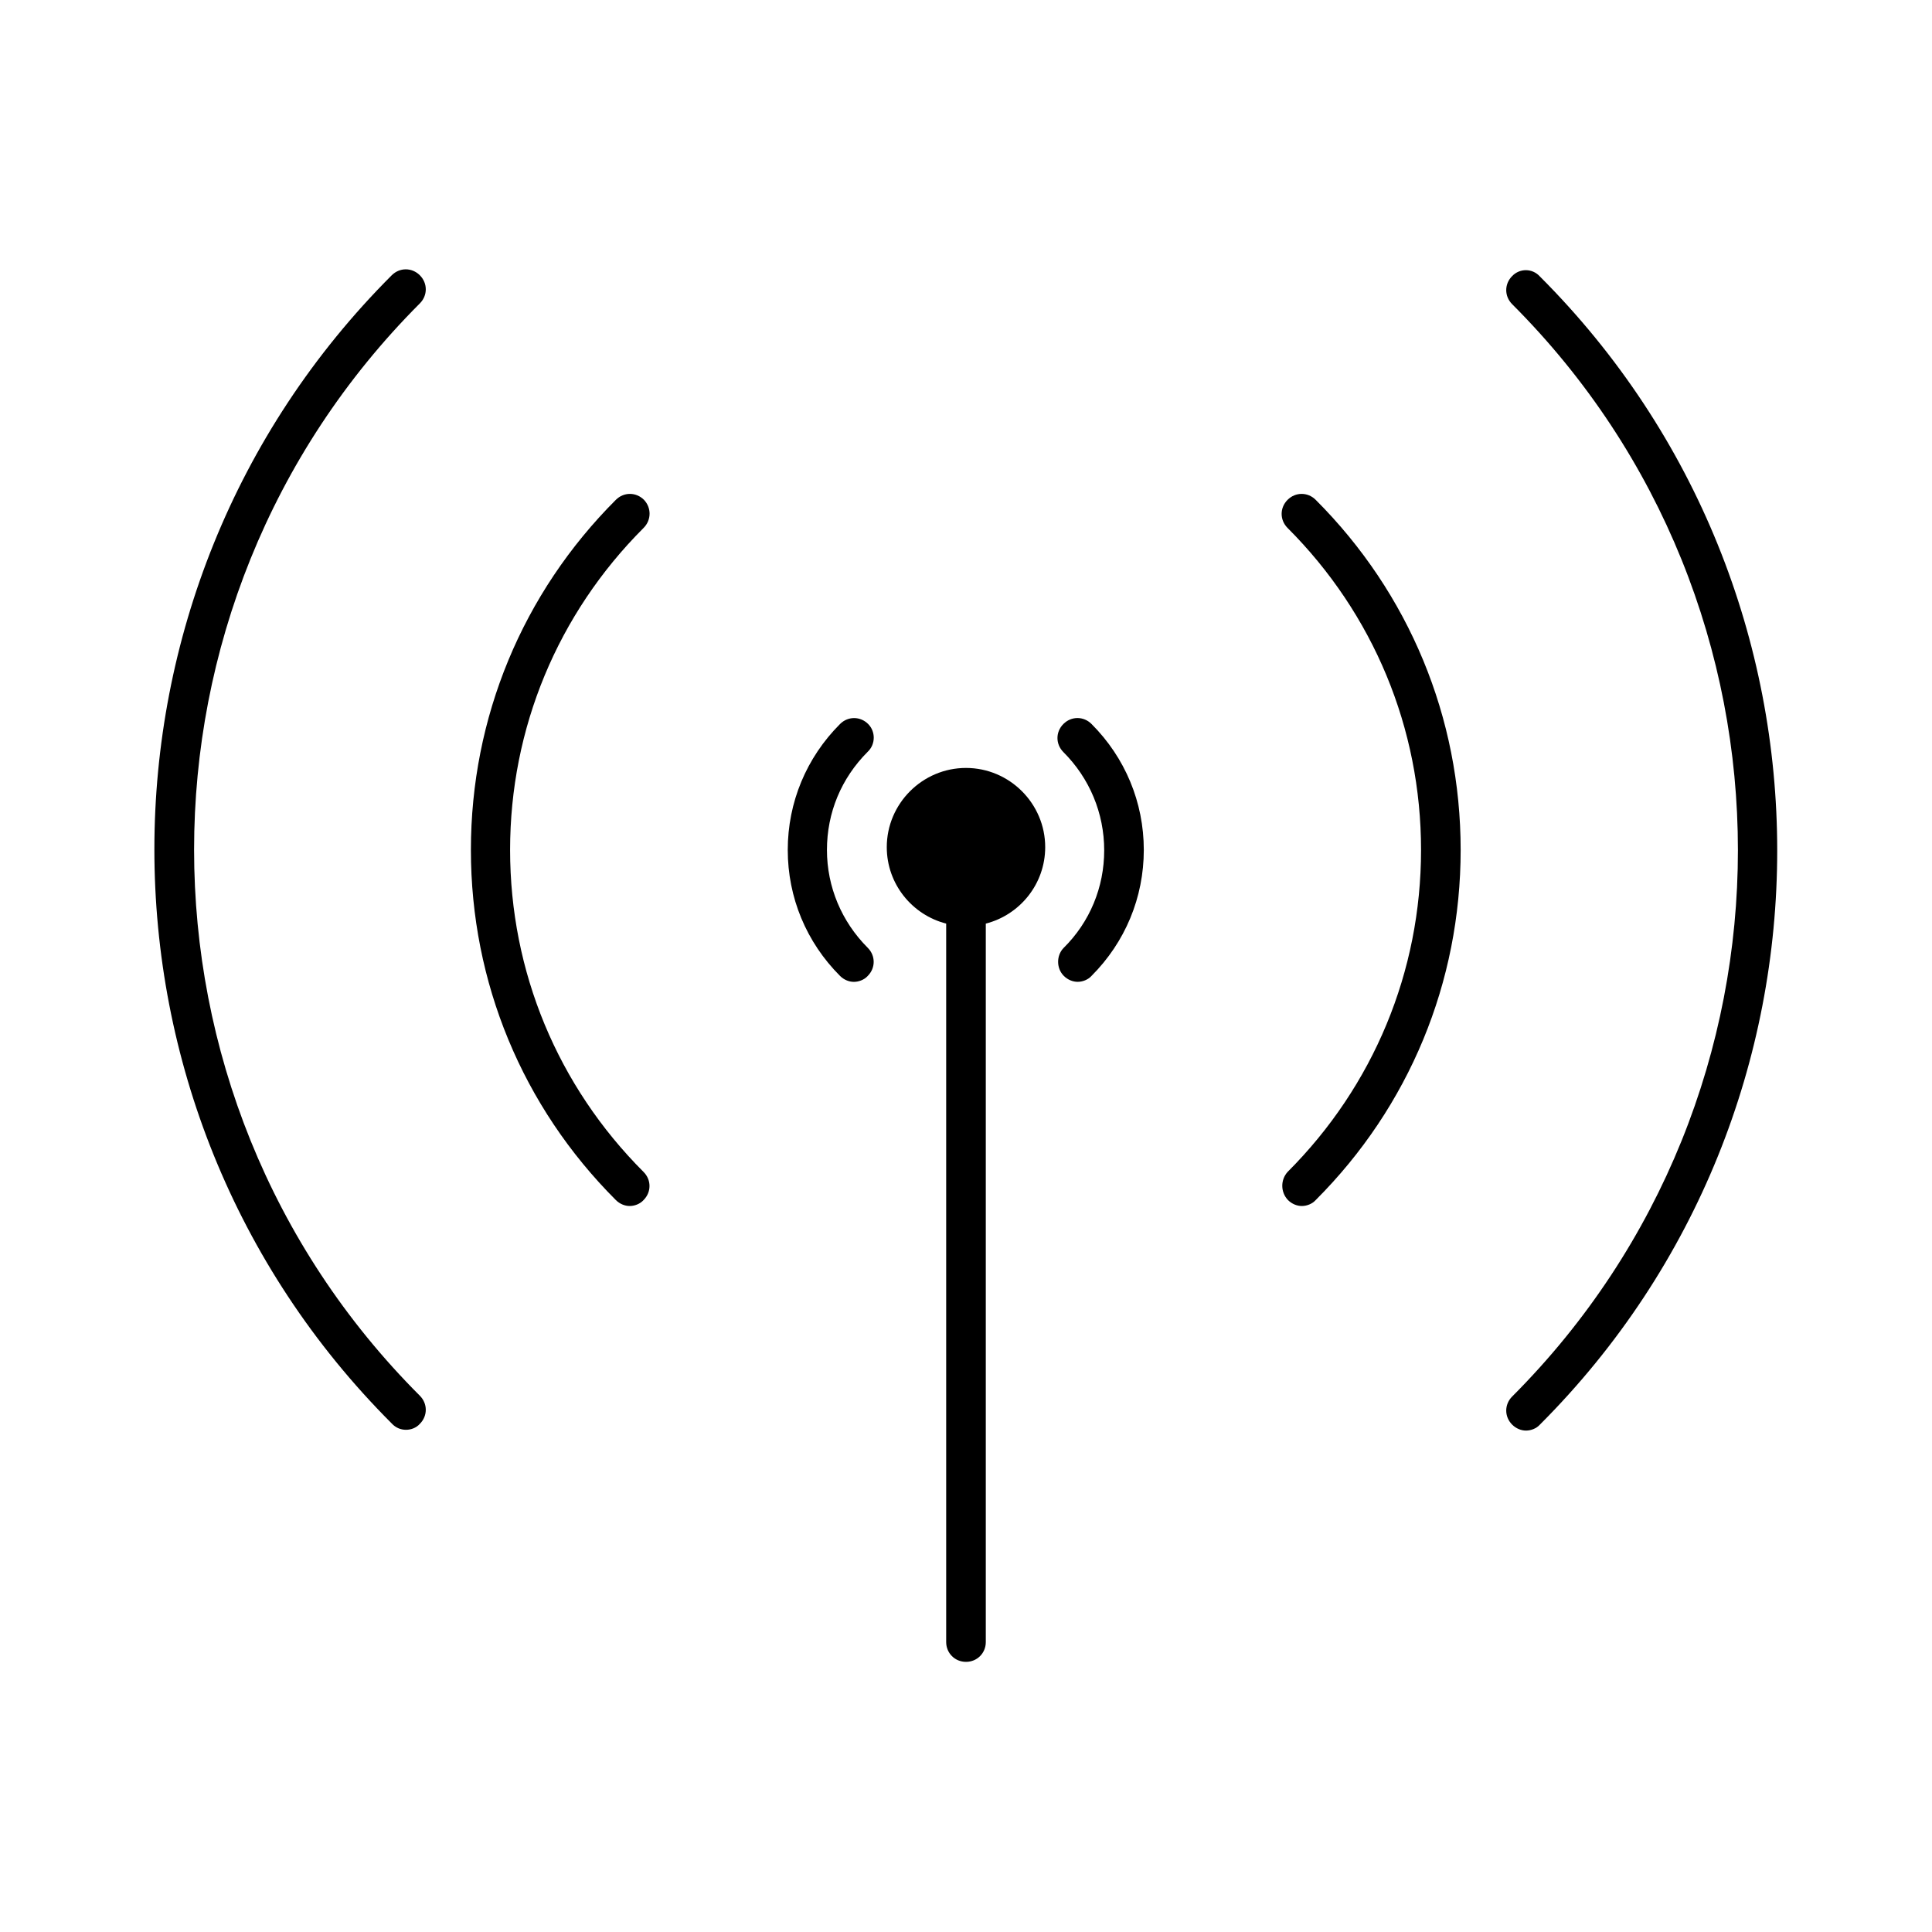
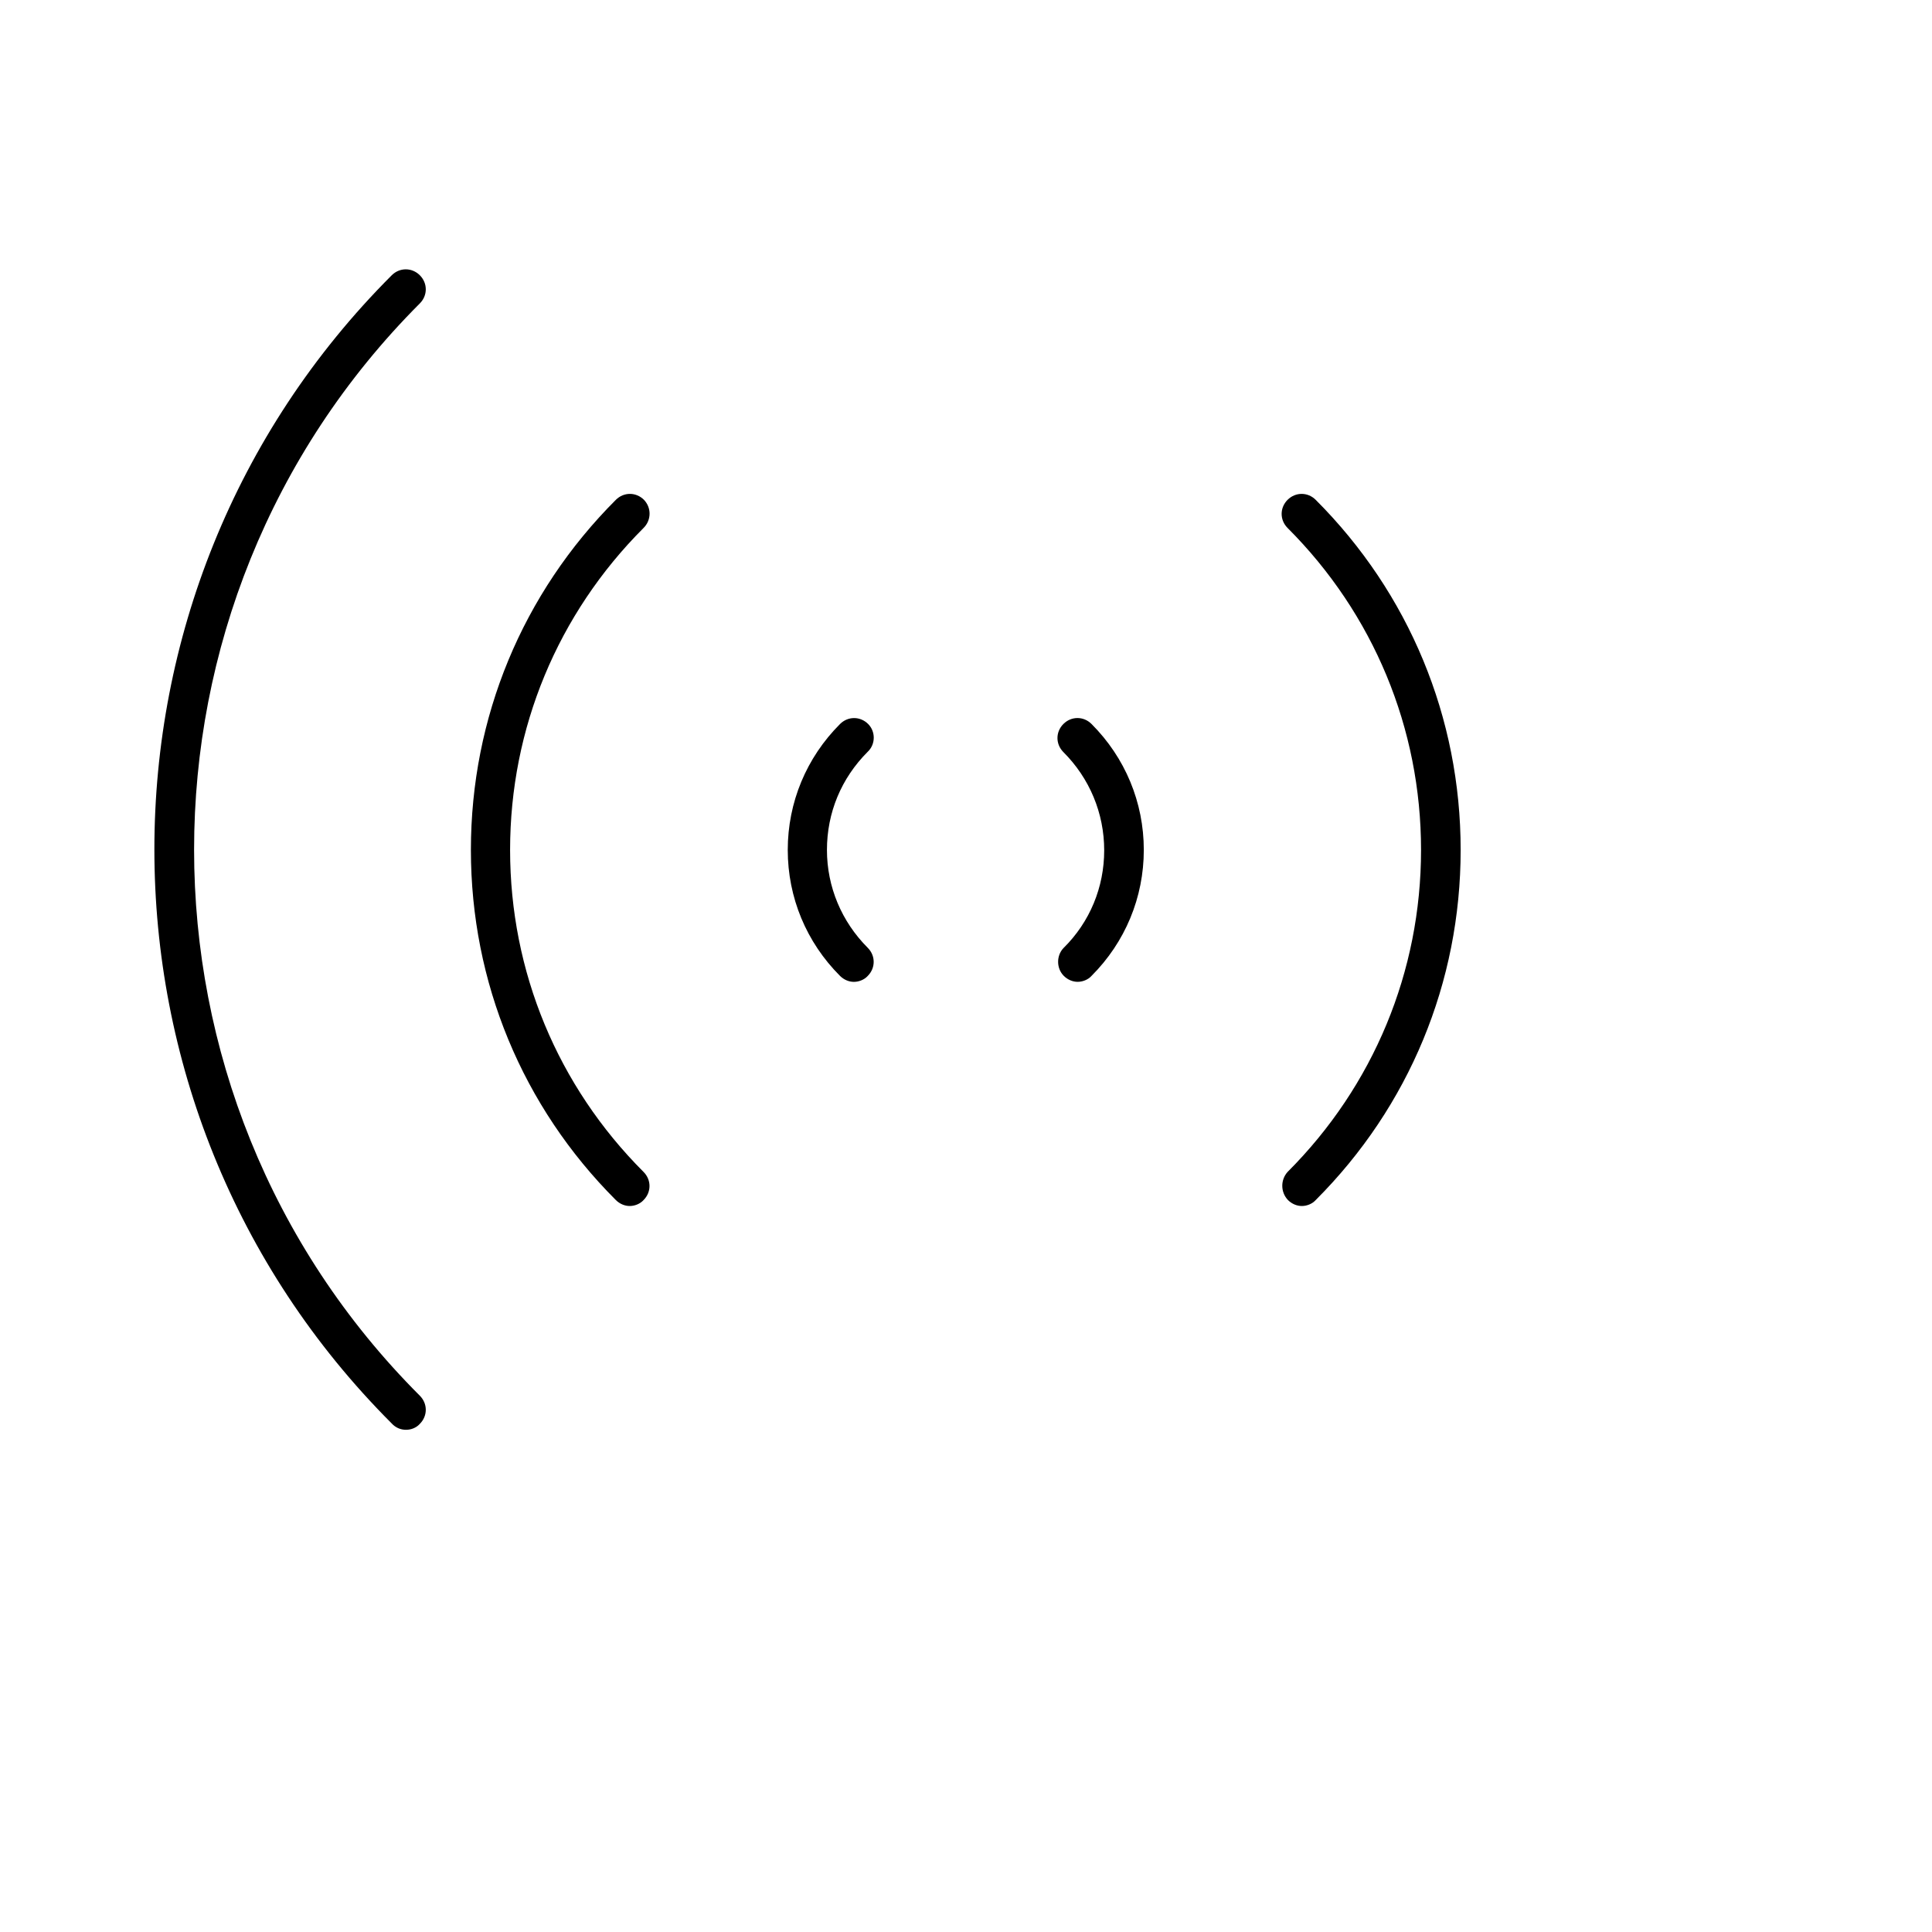
<svg xmlns="http://www.w3.org/2000/svg" fill="#000000" width="800px" height="800px" version="1.1" viewBox="144 144 512 512">
  <g>
-     <path d="m544.74 217.16c-2.098 2.098-2.098 5.352 0 7.453 79.77 79.77 79.77 209.61 0 289.48-2.098 2.098-2.098 5.352 0 7.453 1.051 1.051 2.414 1.574 3.672 1.574 1.258 0 2.731-0.523 3.672-1.574 83.863-83.863 83.863-220.42 0-304.28-1.992-2.203-5.348-2.203-7.344-0.105z" />
    <path d="m251.59 522.91c1.363 0 2.731-0.523 3.672-1.574 2.098-2.098 2.098-5.352 0-7.453-79.77-79.77-79.77-209.61 0-289.48 2.098-2.098 2.098-5.352 0-7.453-2.098-2.098-5.352-2.098-7.453 0-83.863 83.863-83.863 220.42 0 304.28 1.051 1.156 2.414 1.68 3.781 1.68z" />
    <path d="m485.33 462.03c1.051 1.051 2.414 1.574 3.672 1.574 1.258 0 2.731-0.523 3.672-1.574 24.77-24.77 38.414-57.727 38.414-92.785s-13.645-68.016-38.414-92.785c-2.098-2.098-5.352-2.098-7.453 0-2.098 2.098-2.098 5.352 0 7.453 22.777 22.777 35.371 53.109 35.371 85.332s-12.594 62.555-35.371 85.332c-1.887 2.098-1.887 5.352 0.109 7.453z" />
    <path d="m314.66 276.46c-2.098-2.098-5.352-2.098-7.453 0-24.77 24.77-38.414 57.727-38.414 92.785s13.645 68.016 38.414 92.785c1.051 1.051 2.414 1.574 3.672 1.574 1.258 0 2.731-0.523 3.672-1.574 2.098-2.098 2.098-5.352 0-7.453-22.777-22.777-35.371-53.109-35.371-85.332s12.594-62.555 35.371-85.332c2.106-2.102 2.106-5.356 0.109-7.453z" />
    <path d="m425.92 402.62c1.051 1.051 2.414 1.574 3.672 1.574s2.731-0.523 3.672-1.574c8.922-8.922 13.855-20.781 13.855-33.379 0-12.594-4.934-24.457-13.855-33.379-2.098-2.098-5.352-2.098-7.453 0-2.098 2.098-2.098 5.352 0 7.453 6.926 6.926 10.812 16.164 10.812 26.031 0 9.762-3.777 18.996-10.812 25.926-1.883 1.996-1.883 5.356 0.109 7.348z" />
-     <path d="m374.07 335.87c-2.098-2.098-5.352-2.098-7.453 0-8.922 8.922-13.855 20.781-13.855 33.379 0 12.594 4.934 24.457 13.855 33.379 1.051 1.051 2.414 1.574 3.672 1.574 1.258 0 2.731-0.523 3.672-1.574 2.098-2.098 2.098-5.352 0-7.453-6.926-6.926-10.812-16.164-10.812-25.926 0-9.867 3.777-18.996 10.812-26.031 2.102-1.992 2.102-5.352 0.109-7.348z" />
-     <path d="m400 584.41c2.938 0 5.246-2.309 5.246-5.246v-190.4c9.027-2.309 15.742-10.496 15.742-20.258 0-11.547-9.445-20.992-20.992-20.992s-20.992 9.445-20.992 20.992c0 9.762 6.719 17.949 15.742 20.258v190.4c0.004 2.938 2.312 5.246 5.254 5.246z" />
+     <path d="m374.07 335.87c-2.098-2.098-5.352-2.098-7.453 0-8.922 8.922-13.855 20.781-13.855 33.379 0 12.594 4.934 24.457 13.855 33.379 1.051 1.051 2.414 1.574 3.672 1.574 1.258 0 2.731-0.523 3.672-1.574 2.098-2.098 2.098-5.352 0-7.453-6.926-6.926-10.812-16.164-10.812-25.926 0-9.867 3.777-18.996 10.812-26.031 2.102-1.992 2.102-5.352 0.109-7.348" />
  </g>
</svg>